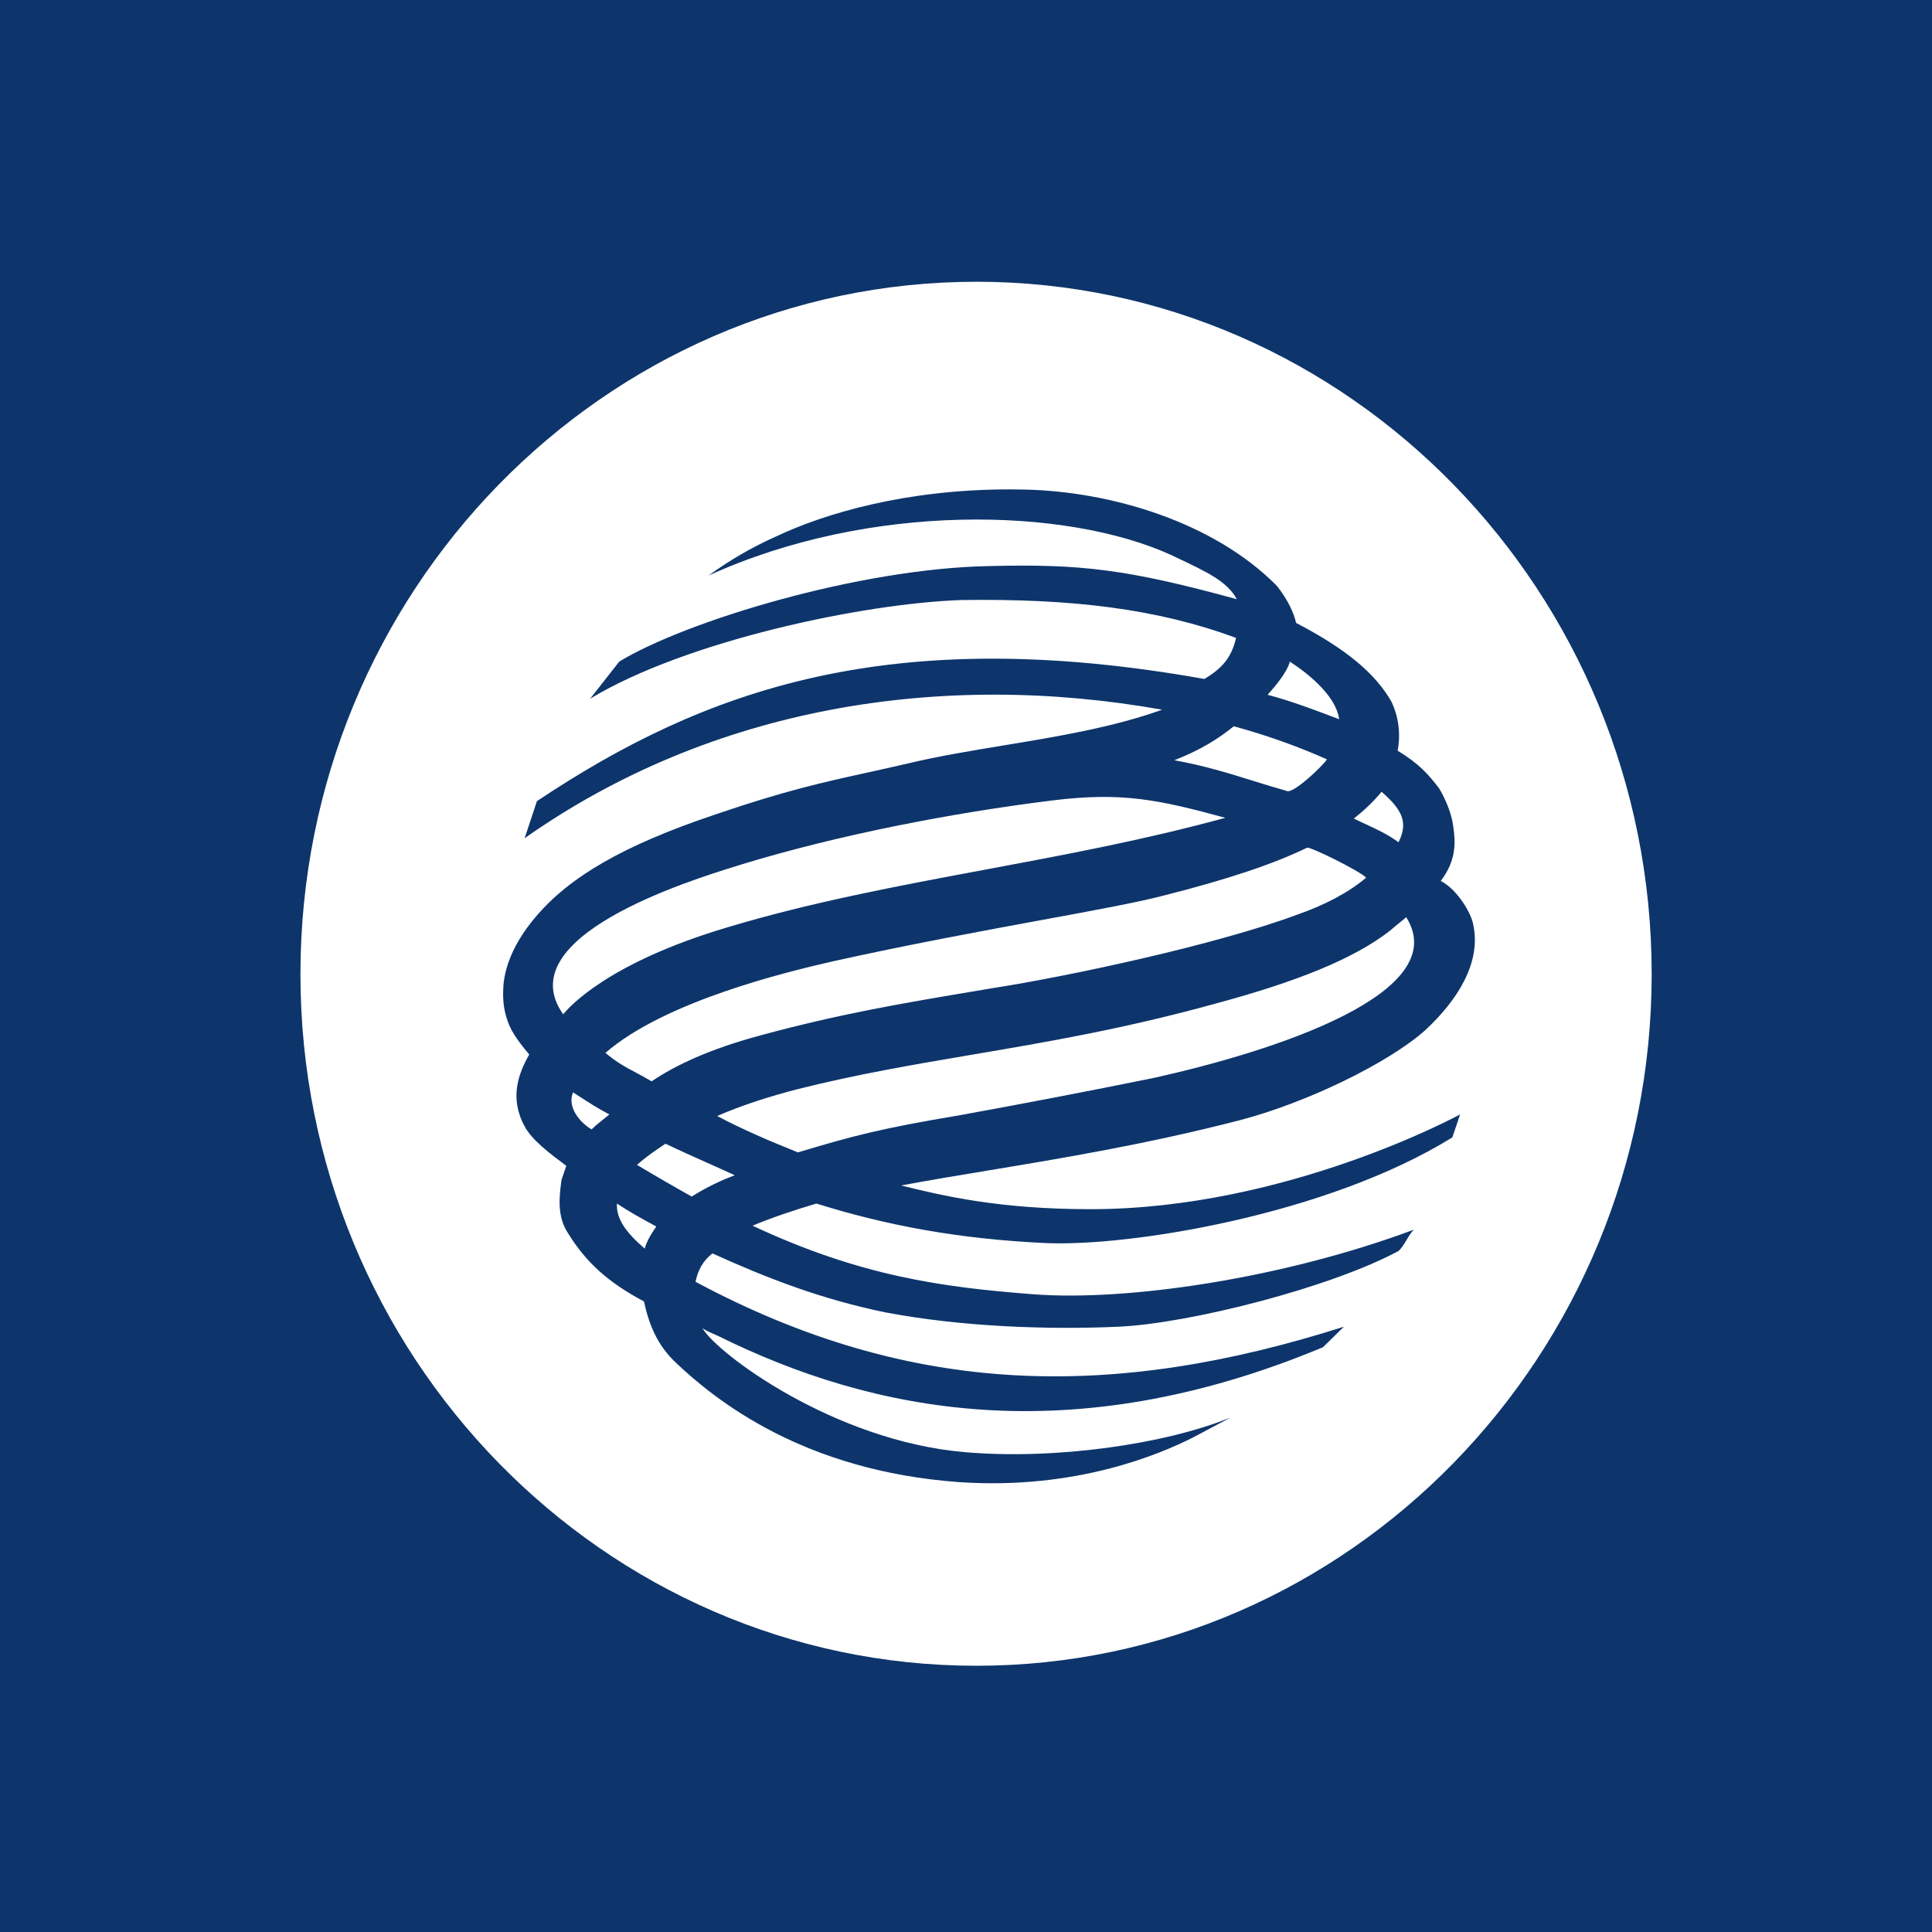
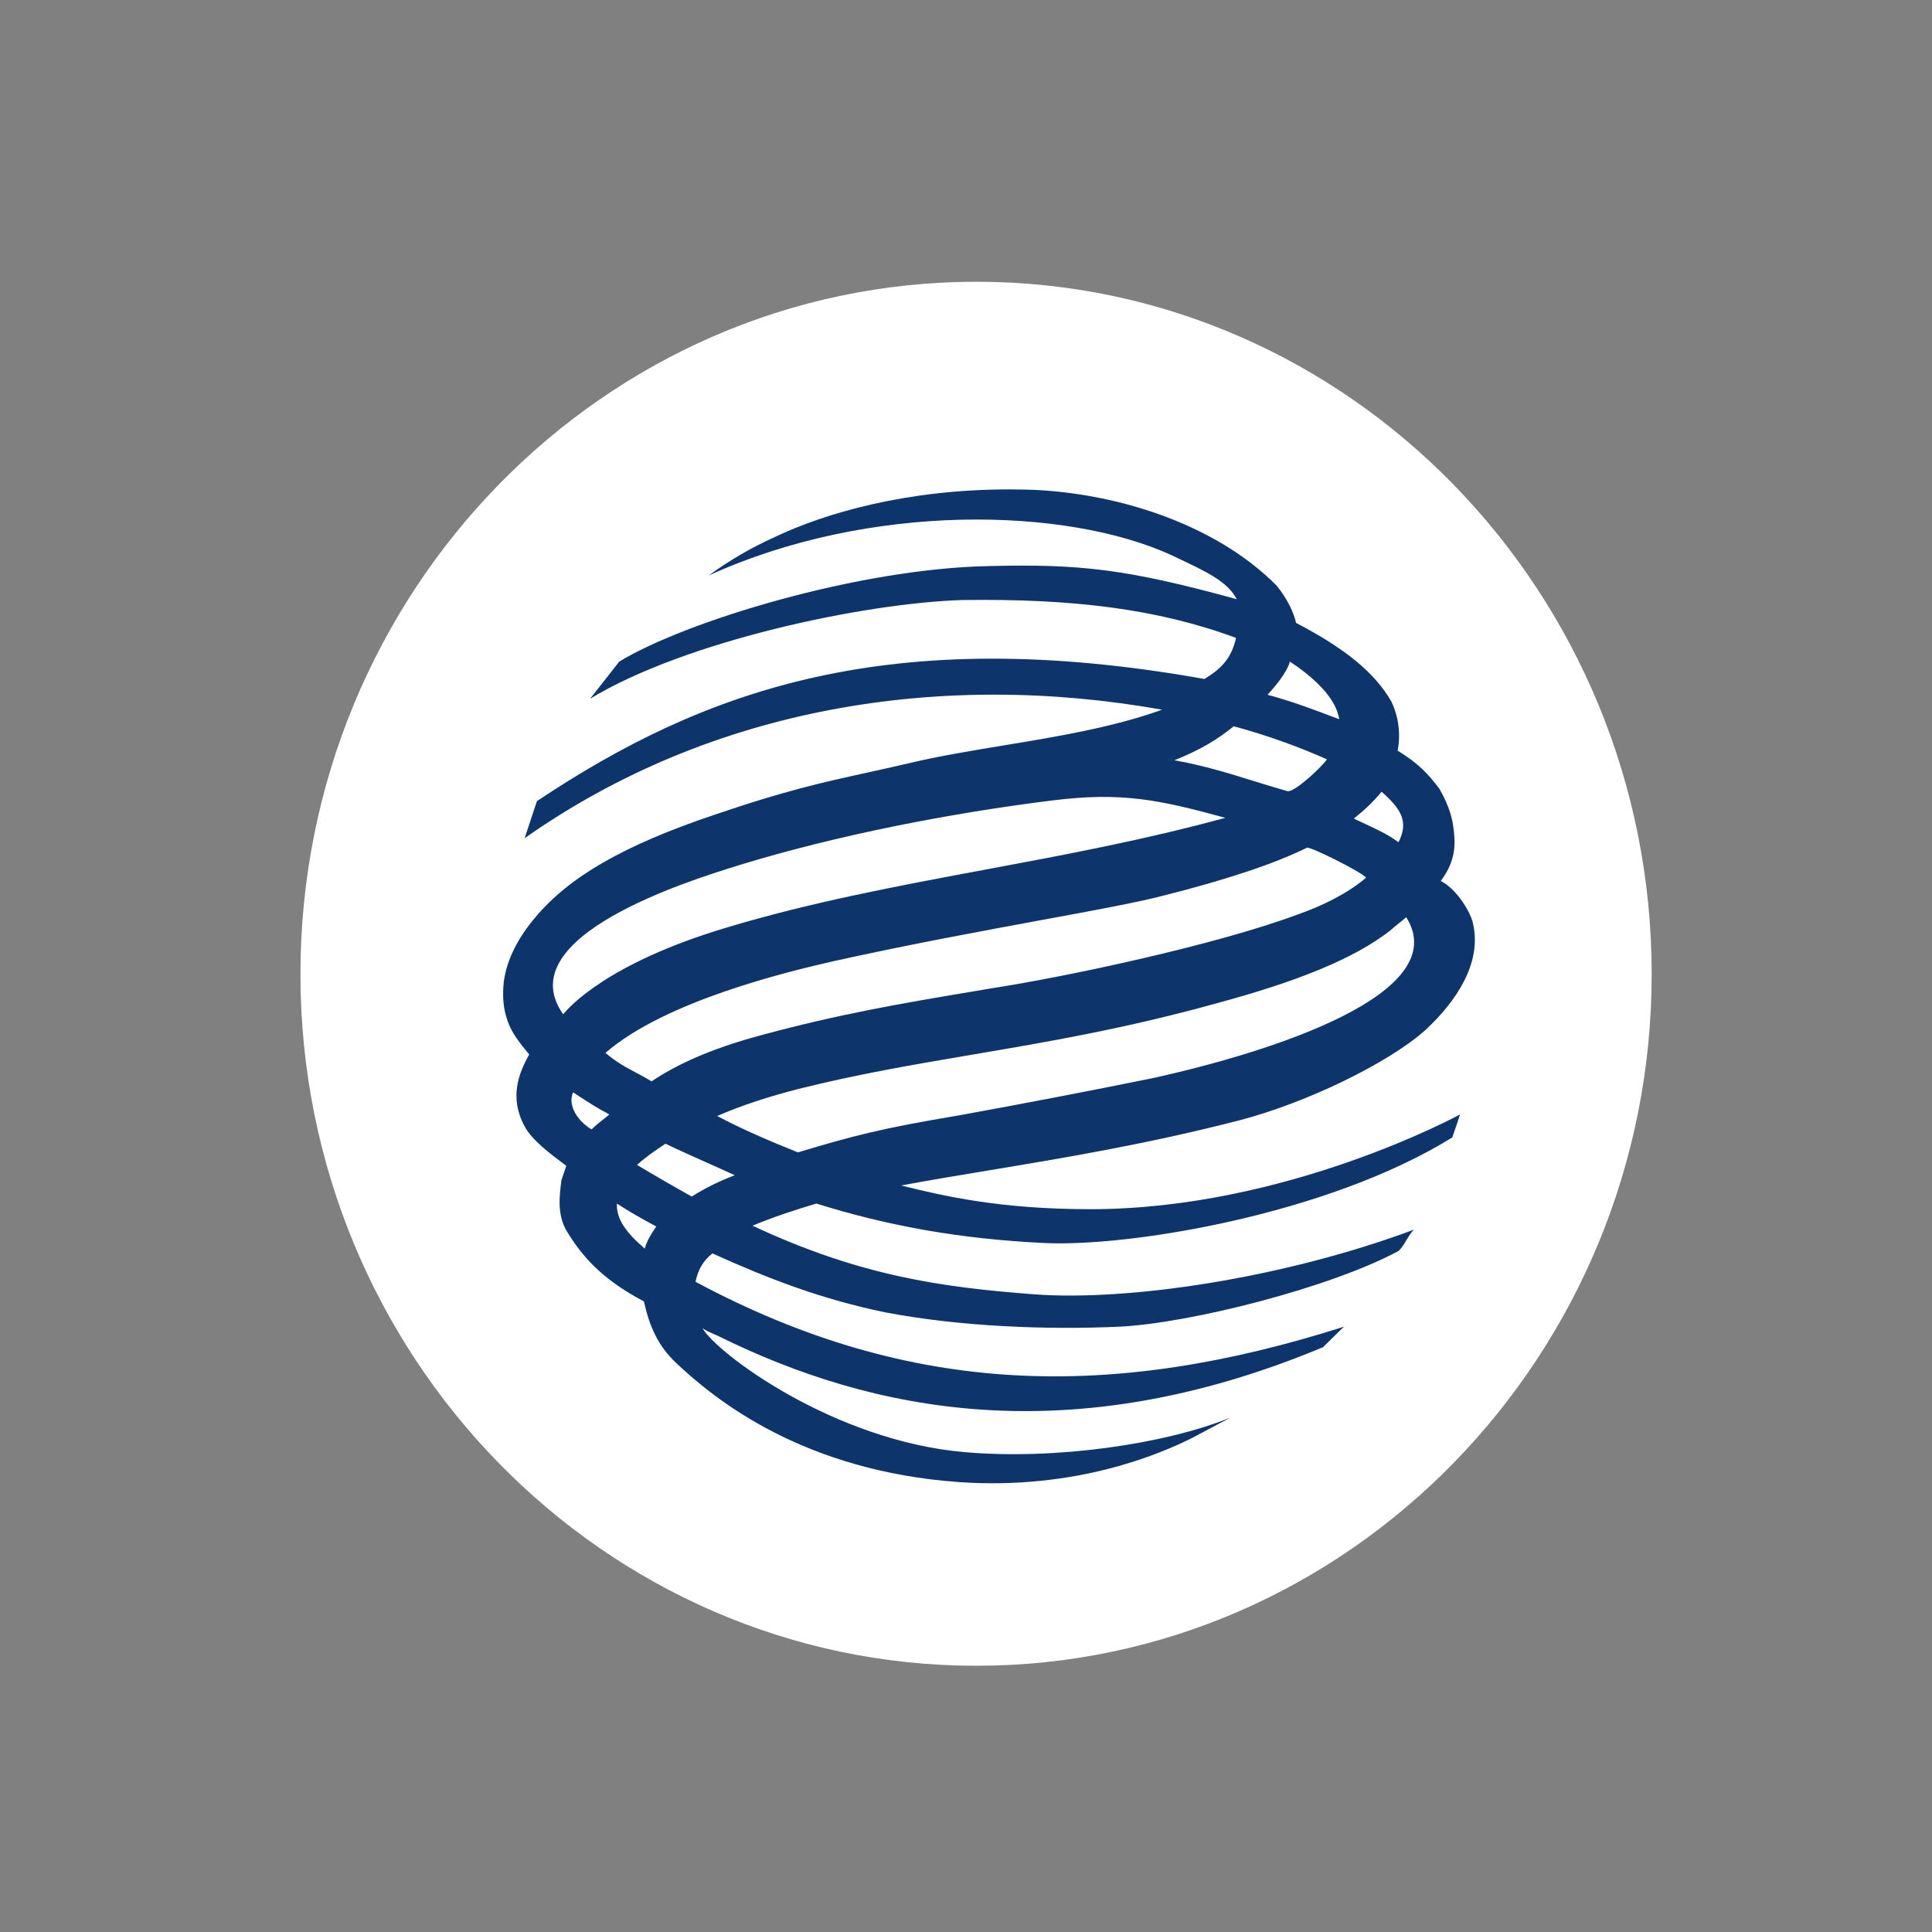
<svg xmlns="http://www.w3.org/2000/svg" width="96" height="96" viewBox="0 0 96 96" fill="none">
  <rect x="0" y="0" width="96" height="96" fill="#808080" stroke="none" />
  <g clip-path="url(#clip0_428_2669)">
-     <path d="M96 0H0V96H96V0Z" fill="#0D356C" />
    <path d="M14.929 48.407C14.929 29.425 29.991 14 48.522 14C67.012 14 82.071 29.423 82.071 48.405C82.071 67.348 67.01 82.771 48.52 82.771C29.993 82.773 14.929 67.348 14.929 48.408V48.407Z" fill="white" />
    <path fill-rule="evenodd" clip-rule="evenodd" d="M35.213 28.597C36.24 27.846 37.343 27.204 38.505 26.683C41.019 25.483 45.079 24.318 50.137 24.318C50.374 24.318 50.615 24.32 50.857 24.325C55.181 24.406 60.311 25.934 63.446 29.11C63.977 29.775 64.287 30.441 64.402 30.953C66.888 32.247 68.34 33.46 69.142 34.87C69.499 35.628 69.606 36.48 69.448 37.302C70.481 37.925 70.983 38.476 71.52 39.19C71.86 39.775 72.127 40.435 72.207 41.034C72.319 41.812 72.395 42.715 71.591 43.773C72.434 44.208 73.12 45.416 73.202 45.932C73.621 47.846 72.395 49.727 70.828 51.182C68.99 52.825 64.933 54.788 61.644 55.653C57.037 56.846 52.793 57.549 49.078 58.164C47.551 58.417 46.114 58.655 44.778 58.906C46.842 59.416 49.634 60.084 54.188 60.084C63.941 60.084 72.549 55.376 72.549 55.376C72.549 55.376 72.36 55.968 72.164 56.518C65.968 60.359 56.139 61.96 51.927 61.766C47.68 61.567 44.086 60.904 40.566 59.804C39.496 60.121 38.424 60.475 37.393 60.904C42.751 63.411 46.803 63.963 51.357 64.312C56.021 64.668 63.754 63.526 70.252 61.103C70.106 61.254 69.995 61.439 69.886 61.621C69.766 61.821 69.649 62.017 69.49 62.161C66.161 63.963 59.124 65.767 55.565 65.924C52.041 66.082 47.759 65.924 44.01 65.215C40.795 64.553 38.152 63.526 35.4 62.281C34.907 62.664 34.677 63.141 34.559 63.691C45.313 69.452 55.332 69.568 66.777 65.924L65.738 66.943C53.151 72.197 43.321 70.156 35.704 66.393C35.651 66.369 35.597 66.345 35.541 66.321L35.541 66.321C35.321 66.225 35.088 66.124 34.907 66.001C35.635 67.257 41.446 71.607 47.949 72.157C52.43 72.548 57.897 71.763 61.149 70.434L59.237 71.45C57.666 72.236 53.497 74.041 47.68 73.647C39.917 73.097 35.552 69.568 33.601 67.729C32.682 66.862 32.265 65.885 31.997 64.668C30.235 63.728 29.125 62.745 28.211 61.255C27.674 60.433 27.787 59.456 27.901 58.628L28.139 57.929C27.292 57.297 26.412 56.63 26.069 55.967C25.299 54.556 25.764 53.335 26.297 52.397C25.837 51.848 25.414 51.301 25.23 50.751C24.998 50.124 24.961 49.49 25.032 48.788C25.188 47.615 25.801 46.521 26.605 45.576C28.284 43.575 30.969 42.009 35.515 40.481C38.99 39.293 40.852 38.883 43.082 38.392L43.082 38.392L43.083 38.392C43.728 38.25 44.404 38.101 45.16 37.925C46.654 37.57 48.258 37.305 49.889 37.036C52.559 36.595 55.3 36.142 57.745 35.265C46.763 33.308 35.366 35.108 26.069 41.65L26.679 39.809C35.017 34.243 44.239 30.953 59.848 33.738C60.69 33.225 61.186 32.716 61.419 31.698C57.514 30.249 53.271 29.739 47.8 29.815C42.9 29.974 34.061 31.849 29.324 34.718L30.77 32.874C34.061 30.87 42.667 28.248 49.138 28.128C53.687 28.013 56.021 28.283 61.456 29.775C60.987 28.9 59.989 28.428 58.514 27.73C58.412 27.681 58.308 27.632 58.202 27.581C52.965 25.189 43.206 24.951 35.213 28.597ZM64.093 32.874C63.942 33.424 63.373 34.091 62.988 34.523V34.524C64.174 34.838 65.398 35.301 66.542 35.738C66.392 34.639 65.169 33.581 64.093 32.874ZM63.942 39.303C63.371 39.143 62.822 38.972 62.272 38.801C61.056 38.422 59.833 38.042 58.354 37.776C59.66 37.261 60.535 36.716 61.305 36.087C63.02 36.554 64.627 37.146 65.936 37.732C65.71 38.073 64.399 39.316 64.001 39.316C63.981 39.317 63.96 39.312 63.942 39.303ZM68.65 39.342C68.228 39.855 67.766 40.282 67.271 40.675C67.47 40.772 67.664 40.862 67.855 40.95C68.433 41.218 68.975 41.469 69.491 41.851C69.986 40.87 69.68 40.243 68.65 39.342ZM27.984 50.398C25.255 46.55 34.255 43.757 36.612 43.026L36.612 43.025C36.704 42.997 36.786 42.971 36.857 42.949C41.637 41.493 47.226 40.403 52.277 39.775C55.75 39.342 57.593 39.738 60.885 40.637C56.881 41.733 52.902 42.475 48.978 43.208C44.614 44.022 40.317 44.824 36.127 46.084C30.151 47.862 28.265 50.071 28.014 50.365C27.995 50.387 27.986 50.398 27.984 50.398ZM41.376 47.77C39.155 48.28 33.069 49.727 30.084 52.317C30.648 52.792 31.075 53.019 31.571 53.282C31.815 53.412 32.076 53.55 32.378 53.731C33.603 52.906 35.287 52.122 37.778 51.45C41.717 50.381 44.775 49.866 48.246 49.281L48.249 49.281C48.581 49.225 48.916 49.169 49.255 49.111C53.117 48.513 60.424 46.947 64.441 45.455C65.783 44.989 67.003 44.36 67.882 43.611C67.613 43.3 65.012 42.01 64.934 42.127C63.334 42.91 61.039 43.69 57.747 44.519C56.48 44.847 54.373 45.235 51.767 45.714L51.767 45.714C48.786 46.263 45.151 46.933 41.376 47.77ZM35.636 55.454C36.895 54.904 38.273 54.472 39.607 54.126C42.583 53.377 45.402 52.899 48.328 52.402C52.026 51.775 55.895 51.118 60.464 49.85C64.403 48.788 67.272 47.649 69.072 46.243C69.219 46.111 69.366 45.992 69.514 45.873C69.634 45.777 69.754 45.681 69.874 45.576C72.246 49.338 63.334 52.24 57.247 53.579C54.064 54.224 50.876 54.836 47.681 55.417C43.708 56.083 42.401 56.438 39.648 57.261C38.273 56.711 36.895 56.122 35.636 55.454ZM28.783 54.477C28.684 54.413 28.583 54.346 28.476 54.278V54.276C28.171 54.988 28.789 55.765 29.397 56.12C29.563 55.95 29.761 55.793 29.952 55.642L29.952 55.642C30.066 55.552 30.177 55.464 30.277 55.376C29.673 55.057 29.257 54.785 28.783 54.477L28.783 54.477ZM31.653 57.885L31.654 57.884C32.552 58.422 33.458 58.946 34.371 59.456C35.046 59.031 35.763 58.676 36.51 58.397C36.059 58.188 35.596 57.982 35.129 57.773L35.129 57.773L35.128 57.773C34.444 57.467 33.749 57.157 33.067 56.831C32.532 57.181 32.038 57.532 31.654 57.884L31.653 57.884V57.885ZM32.539 60.906C31.91 60.563 31.283 60.222 30.656 59.804C30.616 60.551 31.078 61.218 32.036 62.043C32.148 61.646 32.342 61.337 32.61 60.944L32.539 60.906Z" fill="#0D356C" />
  </g>
  <defs>
    <clipPath id="clip0_428_2669">
      <rect width="96" height="96" fill="white" />
    </clipPath>
  </defs>
</svg>